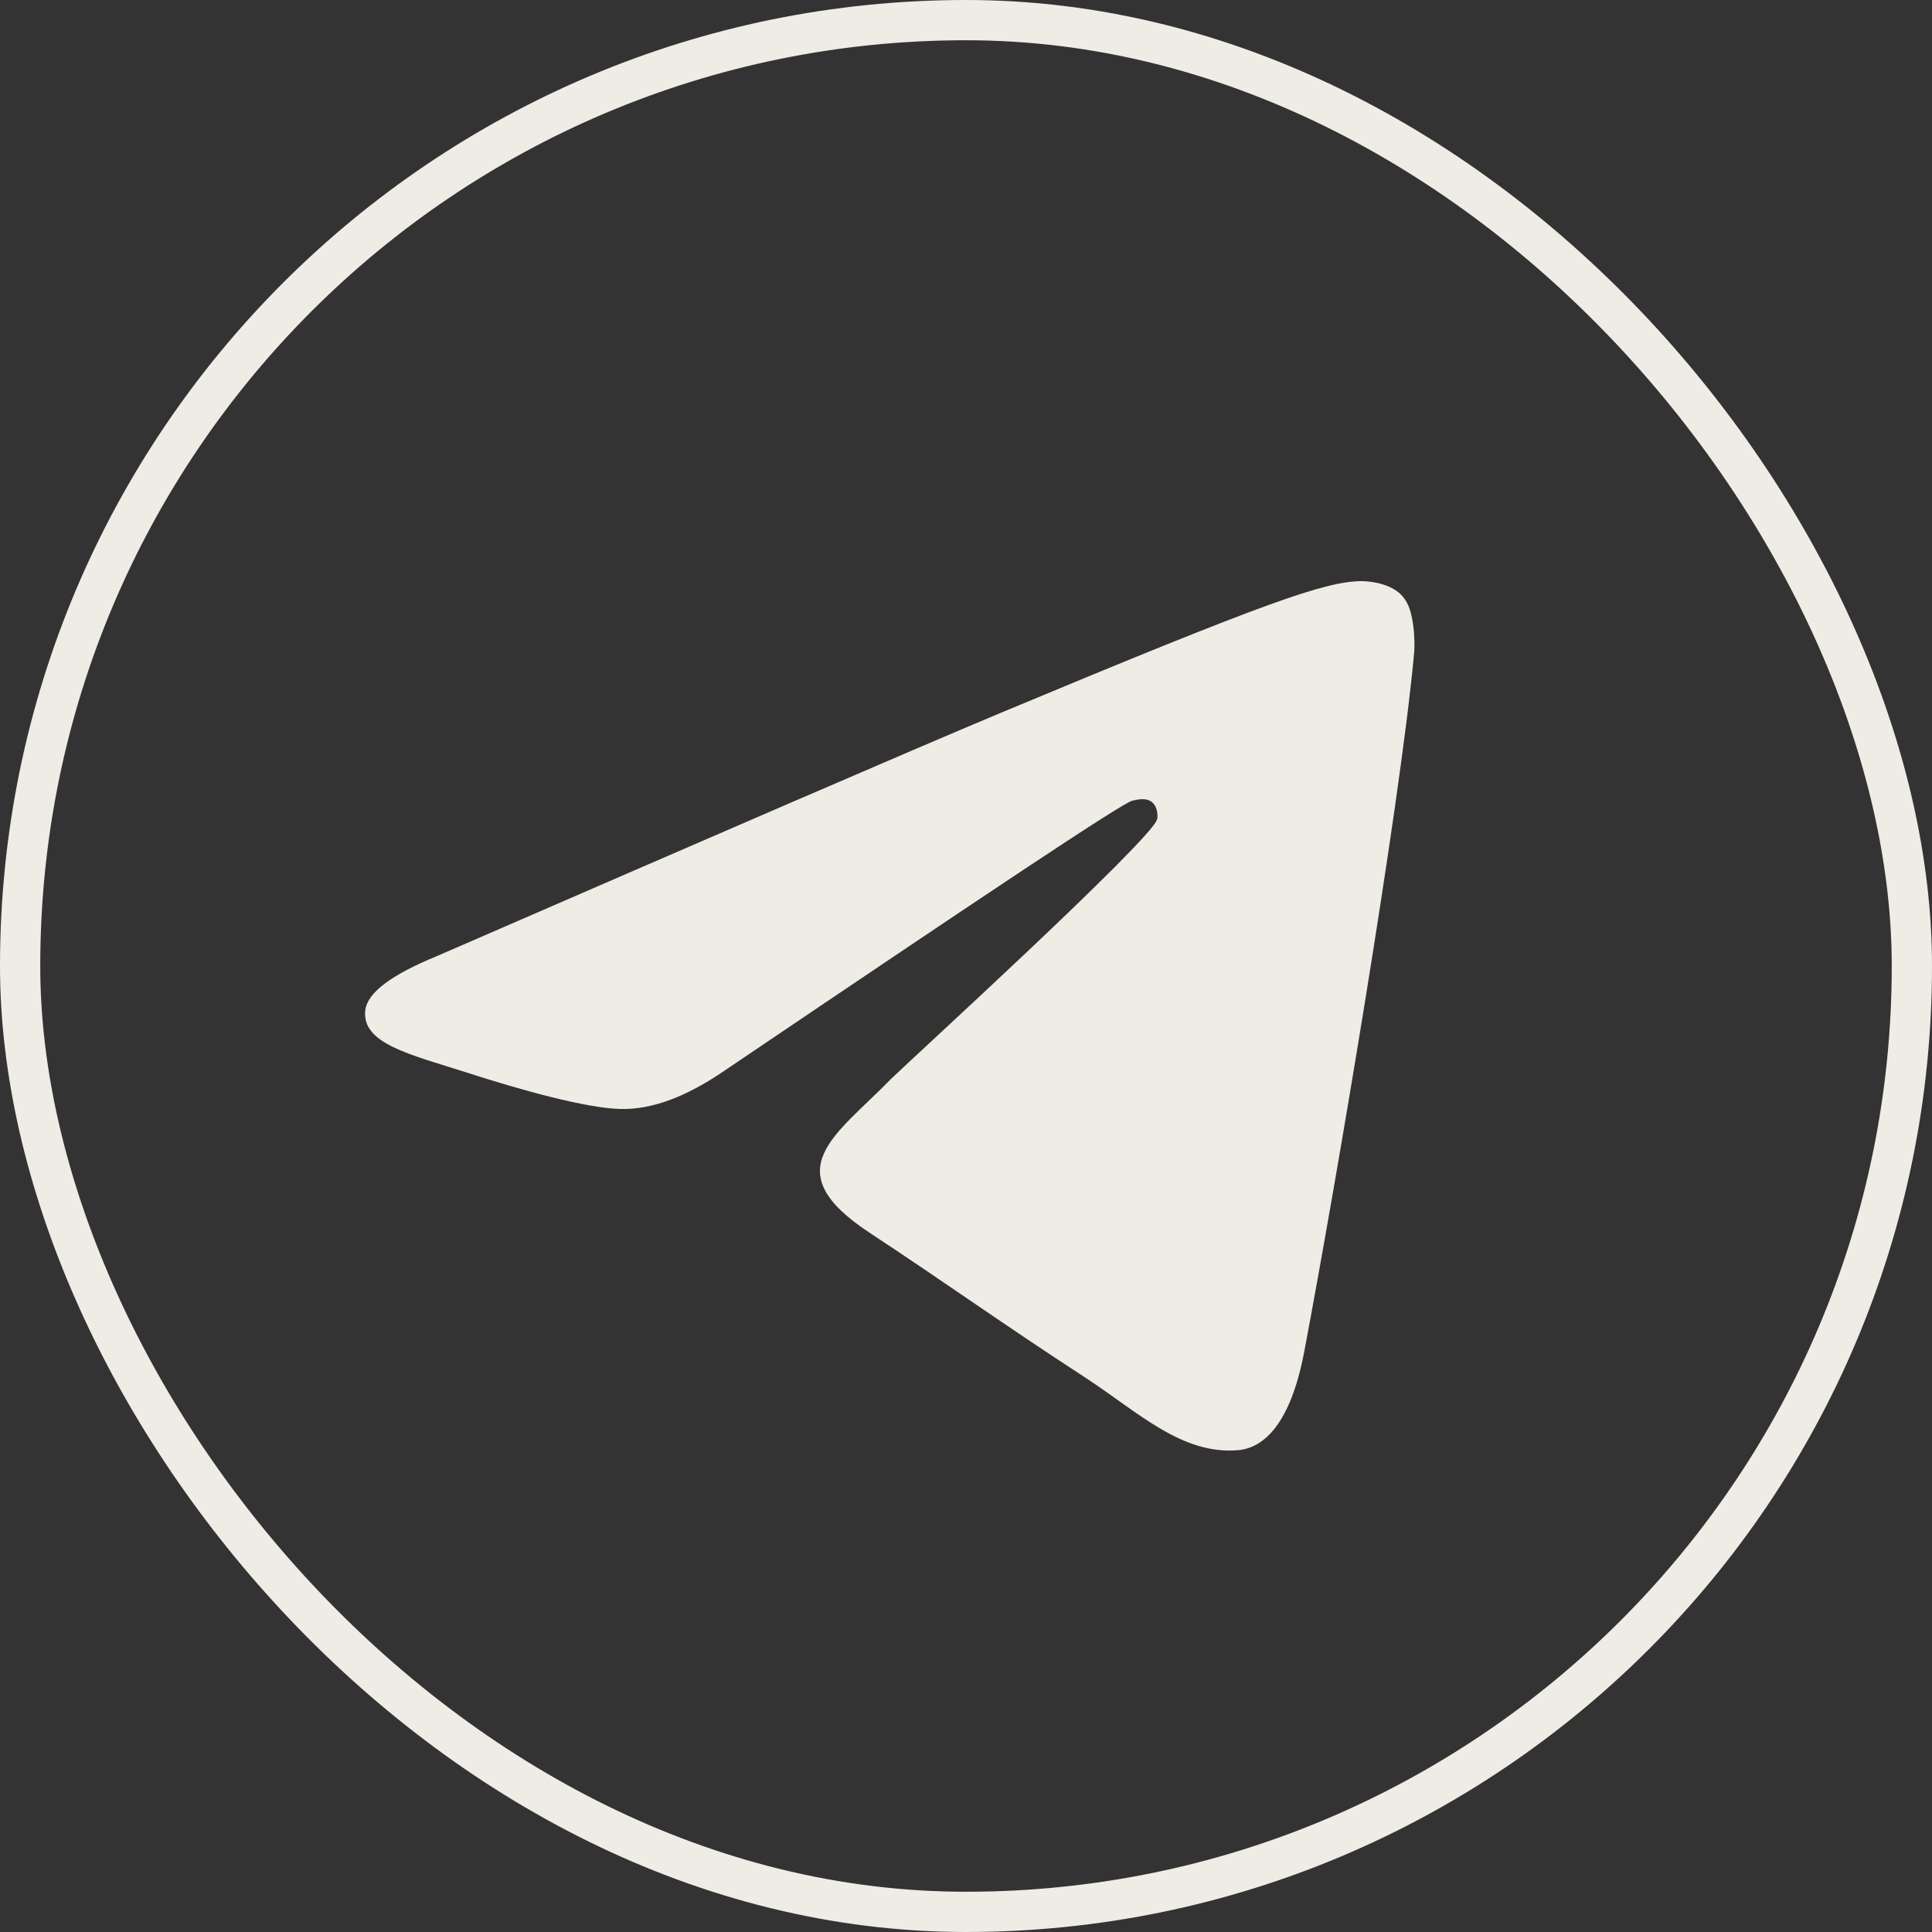
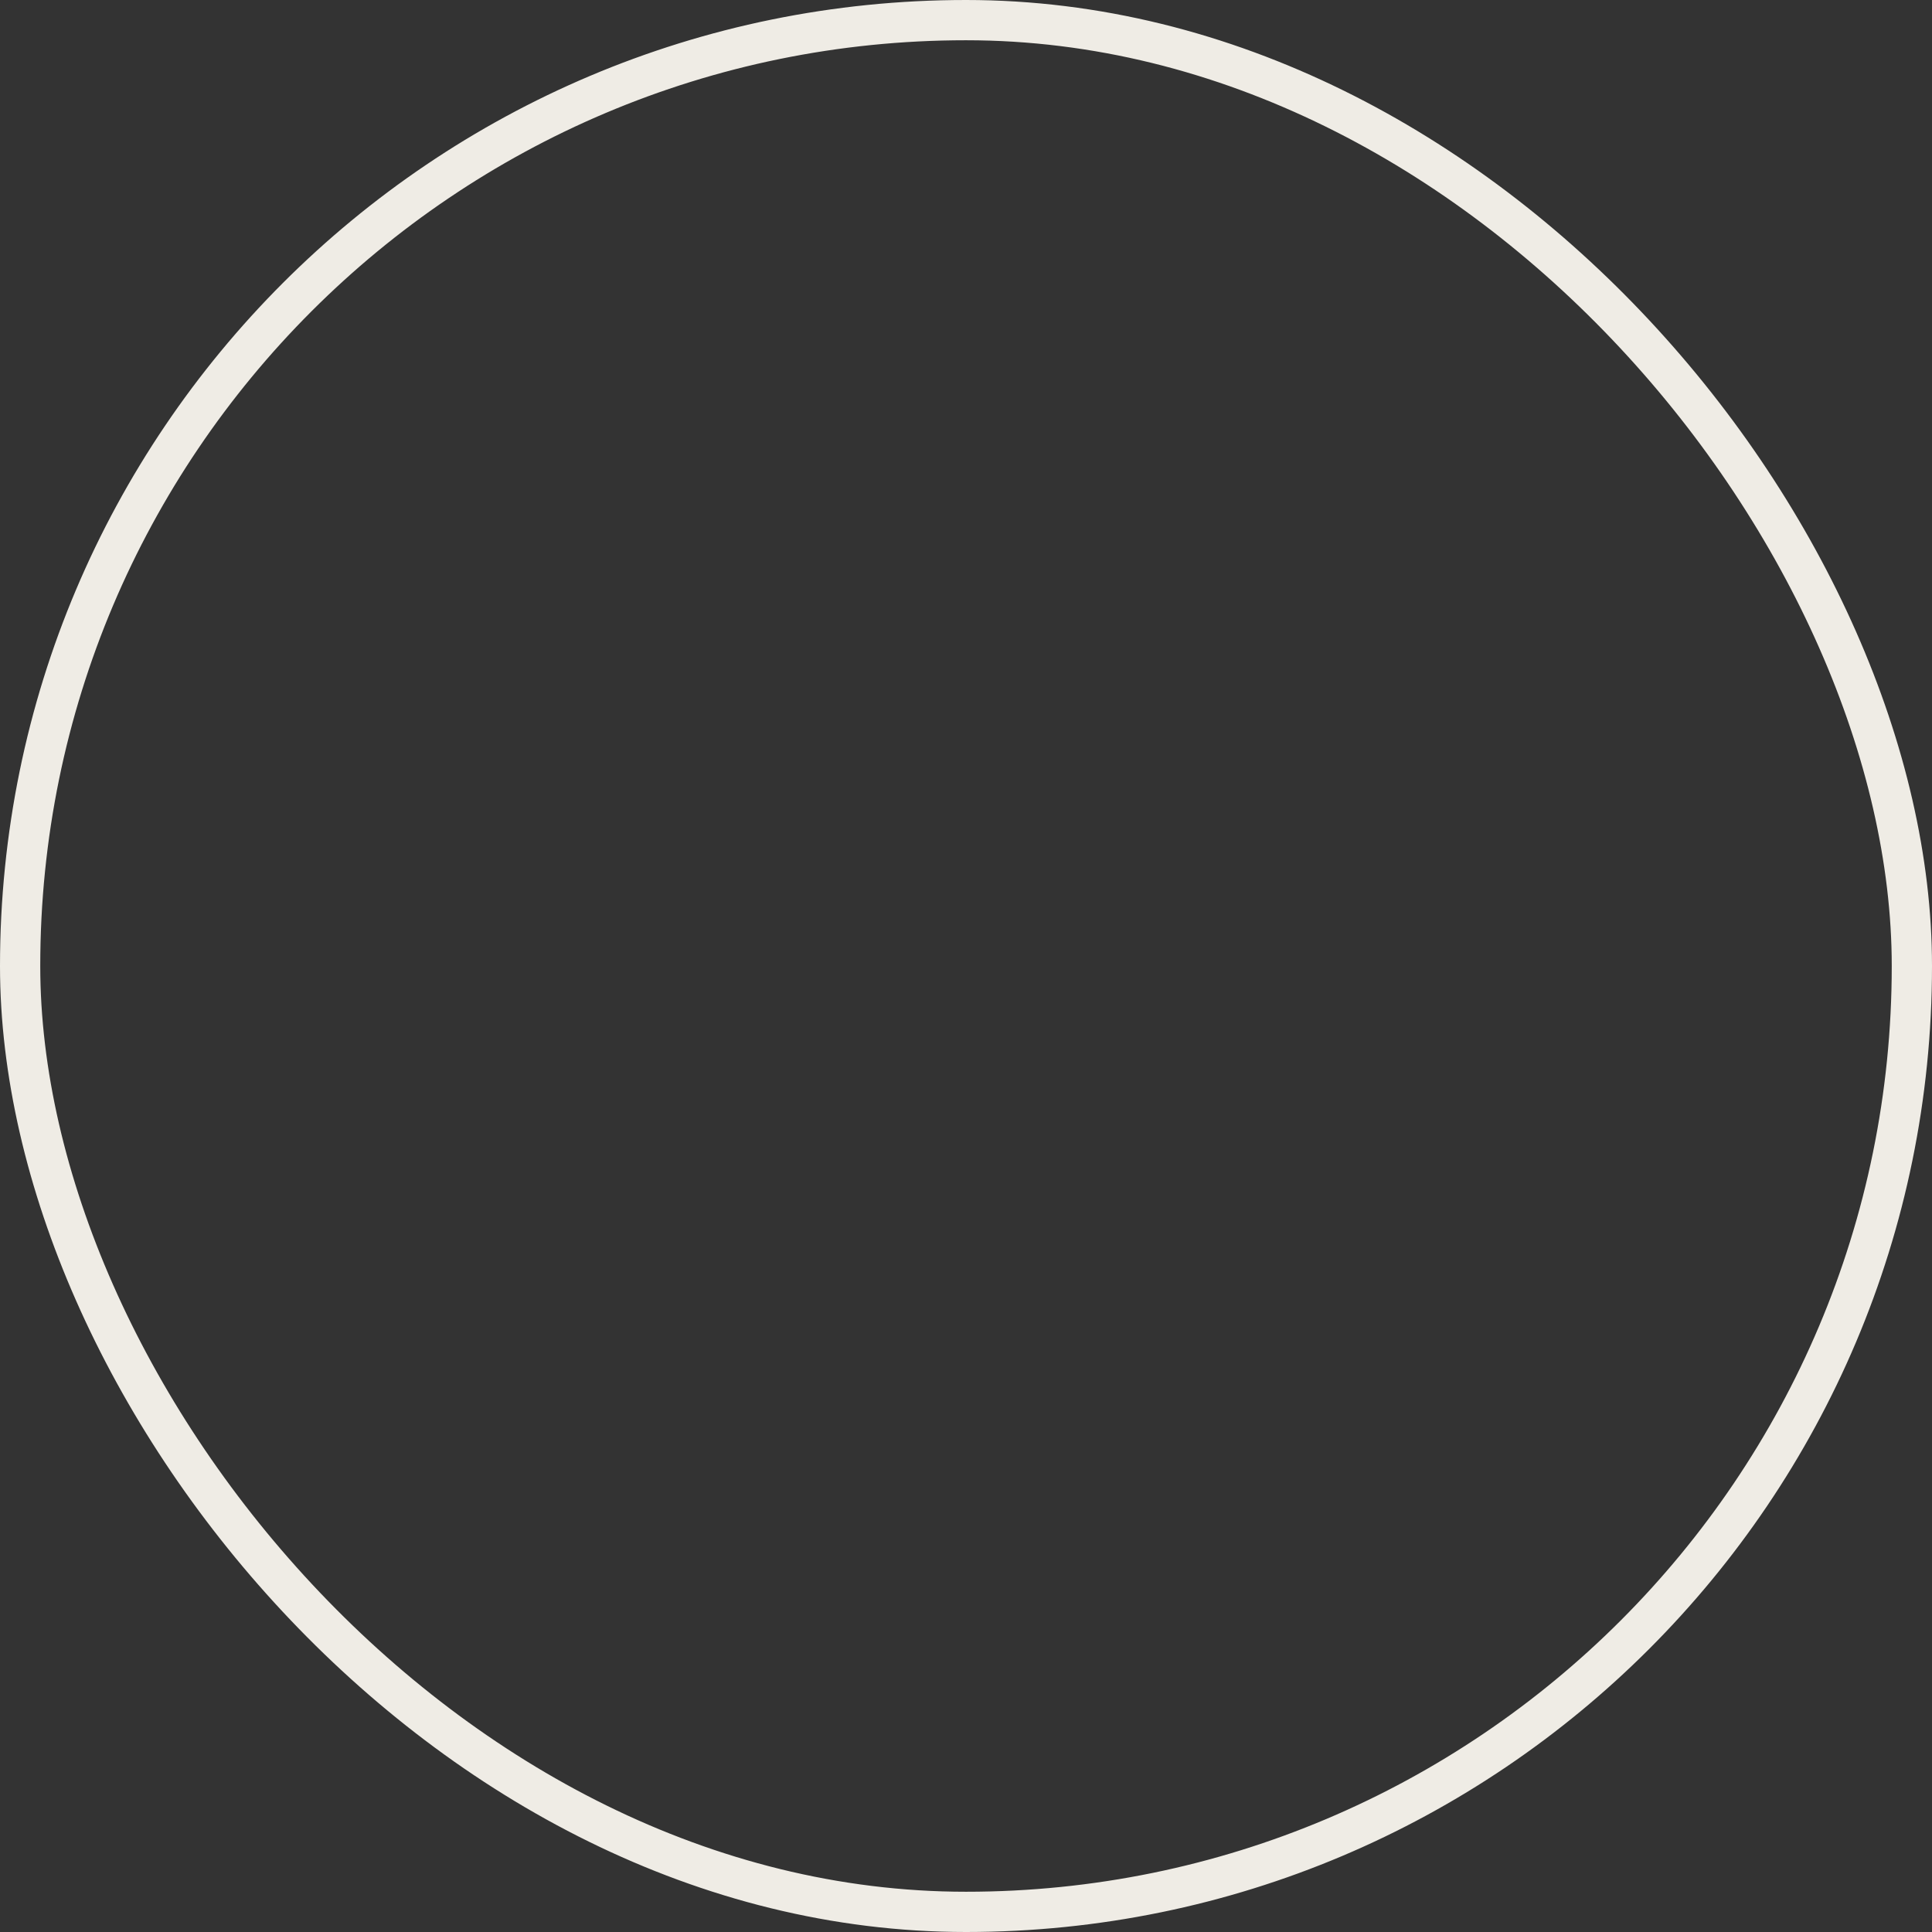
<svg xmlns="http://www.w3.org/2000/svg" width="48" height="48" viewBox="0 0 48 48" fill="none">
  <rect x="0" y="0" width="48" height="48" fill="#333333" stroke="none" />
  <g clip-path="url(#clip0_2272_2343)">
-     <path fill-rule="evenodd" clip-rule="evenodd" d="M10.855 23.754C17.852 20.715 22.511 18.696 24.85 17.716C31.507 14.937 32.906 14.457 33.806 14.438C34.006 14.438 34.446 14.477 34.745 14.717C34.985 14.917 35.045 15.177 35.085 15.377C35.125 15.577 35.165 15.997 35.125 16.317C34.765 20.115 33.206 29.331 32.406 33.569C32.067 35.369 31.407 35.968 30.767 36.029C29.368 36.148 28.308 35.109 26.969 34.229C24.85 32.85 23.67 31.99 21.611 30.631C19.232 29.071 20.771 28.212 22.131 26.812C22.491 26.453 28.628 20.855 28.748 20.355C28.768 20.295 28.768 20.055 28.628 19.935C28.488 19.815 28.288 19.855 28.128 19.895C27.908 19.935 24.55 22.174 18.012 26.592C17.053 27.252 16.193 27.572 15.414 27.552C14.554 27.532 12.915 27.072 11.675 26.672C10.176 26.193 8.976 25.933 9.076 25.093C9.136 24.653 9.736 24.213 10.855 23.754Z" fill="#EFECE5" />
-   </g>
+     </g>
  <rect x="0.5" y="0.5" width="47" height="47" rx="23.5" stroke="#EFECE5" />
  <defs>
    <clipPath id="clip0_2272_2343">
-       <rect width="48" height="48" rx="24" fill="white" />
-     </clipPath>
+       </clipPath>
  </defs>
</svg>